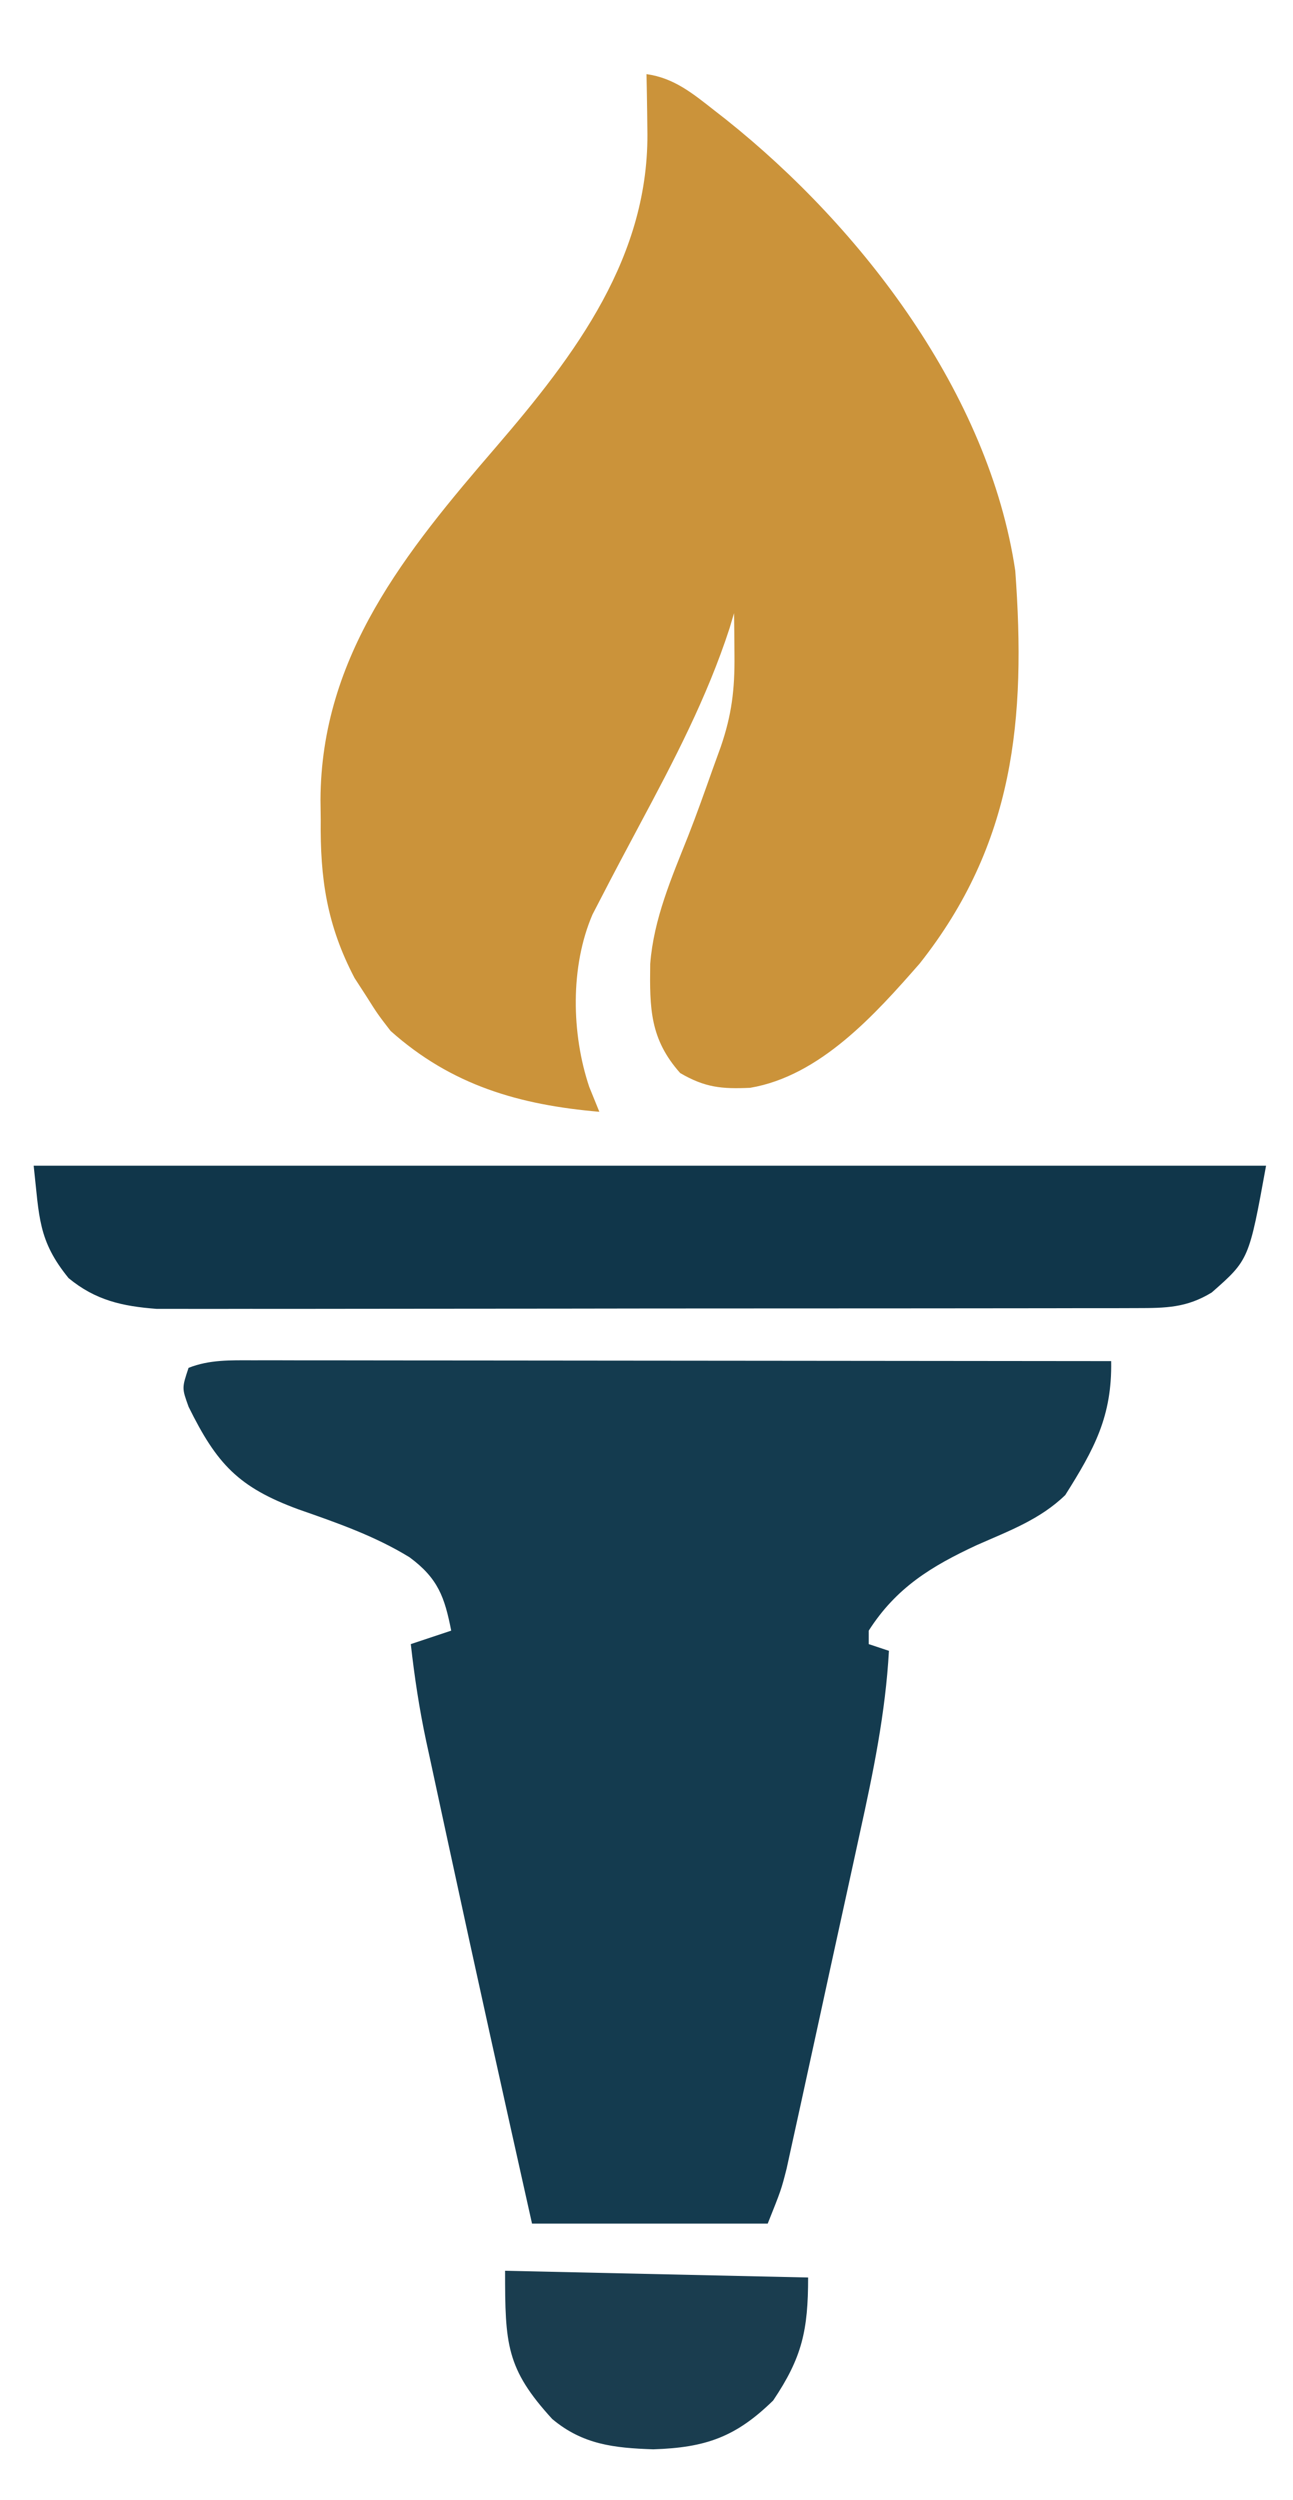
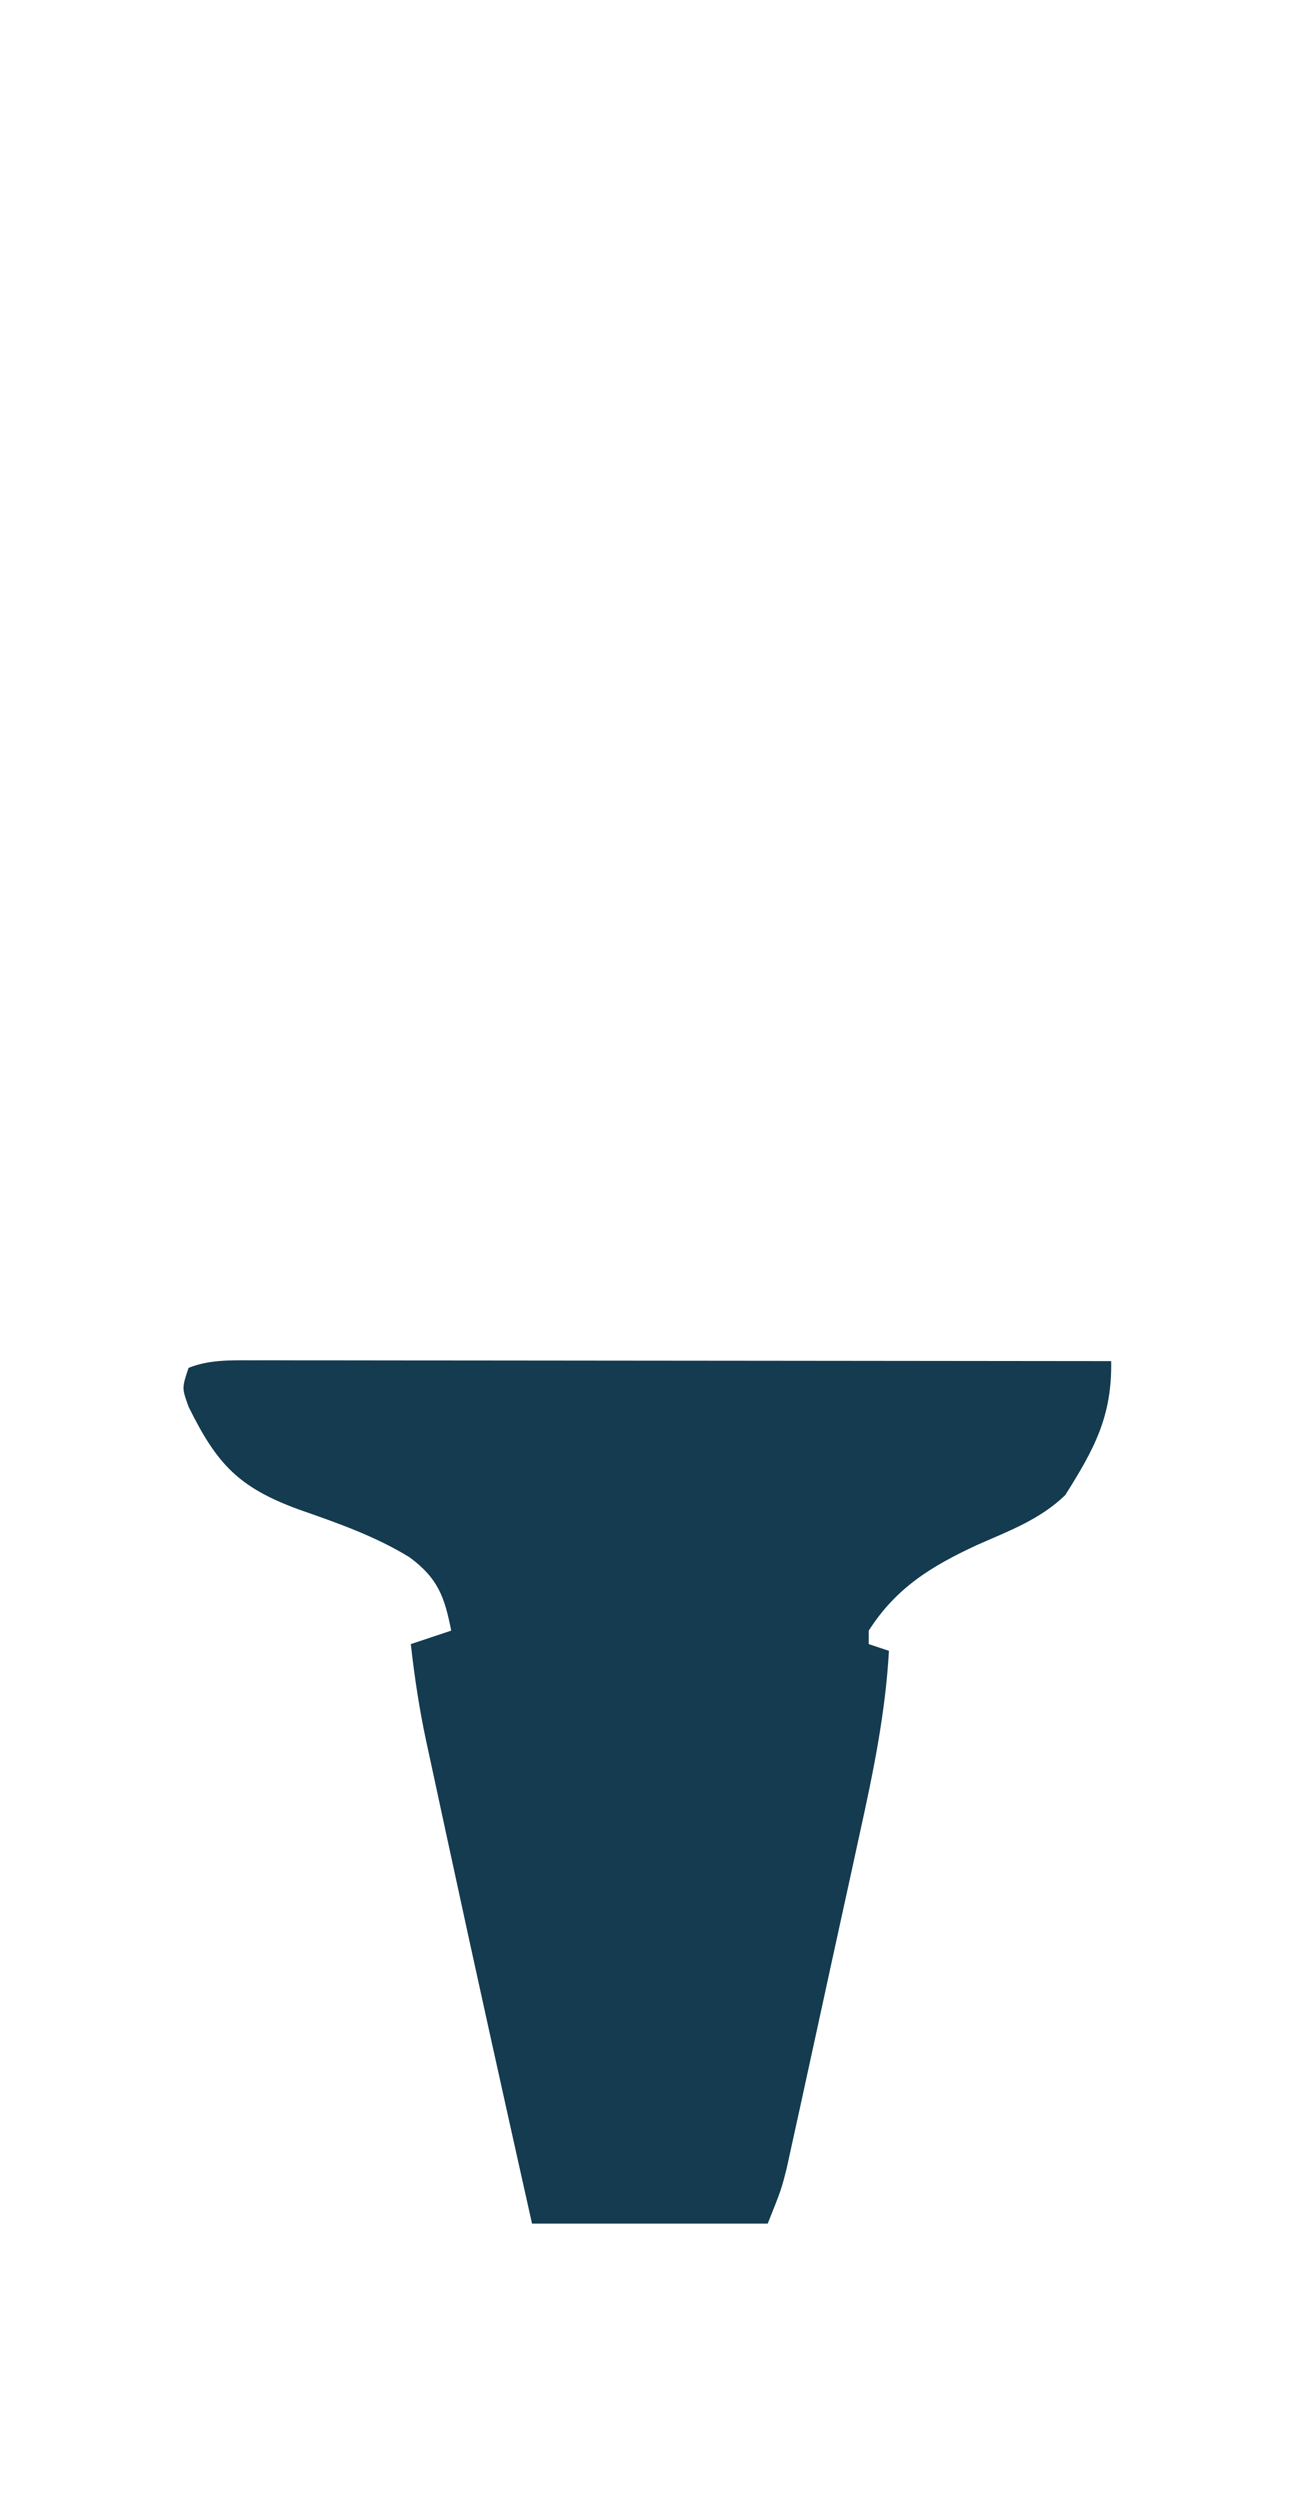
<svg xmlns="http://www.w3.org/2000/svg" version="1.1" width="192" height="371" viewBox="0 0 192 371">
-   <path d="M0 0 C4.099 0.573 6.898 2.894 10.062 5.375 C10.634 5.821 11.205 6.268 11.794 6.727 C32.004 22.817 50.85 47.459 54.758 73.695 C56.371 95.714 54.625 114.237 40.562 132 C33.946 139.558 25.765 148.688 15.387 150.441 C11.173 150.635 8.685 150.4 5 148.25 C0.509 143.197 0.462 138.661 0.551 132.051 C1.068 125.378 3.727 119.251 6.179 113.088 C7.466 109.814 8.635 106.503 9.812 103.188 C10.211 102.088 10.609 100.988 11.02 99.855 C12.657 95.088 13.113 91.335 13.062 86.25 C13.053 85.08 13.044 83.909 13.035 82.703 C13.024 81.811 13.012 80.919 13 80 C12.667 81.116 12.667 81.116 12.328 82.254 C8.962 92.584 4.055 101.922 -1.062 111.484 C-2.999 115.11 -4.93 118.737 -6.812 122.391 C-7.211 123.159 -7.609 123.928 -8.02 124.72 C-11.348 132.46 -11.149 142.427 -8.5 150.312 C-8.005 151.529 -7.51 152.746 -7 154 C-18.887 152.98 -28.947 150.075 -38 142 C-39.914 139.52 -39.914 139.52 -41.625 136.812 C-42.195 135.932 -42.765 135.052 -43.352 134.145 C-47.453 126.32 -48.48 119.411 -48.375 110.625 C-48.387 109.661 -48.398 108.697 -48.41 107.703 C-48.324 86.297 -35.715 70.851 -22.375 55.375 C-10.541 41.617 0.547 27 0.125 8.062 C0.116 7.283 0.107 6.504 0.098 5.701 C0.074 3.801 0.038 1.9 0 0 Z " fill="#CB933A" transform="translate(96,11)" />
  <path d="M0 0 C1.687 -0.002 1.687 -0.002 3.408 -0.004 C4.637 -0.001 5.866 0.003 7.133 0.007 C8.431 0.007 9.728 0.006 11.066 0.006 C14.621 0.006 18.176 0.012 21.732 0.019 C25.449 0.025 29.166 0.026 32.883 0.027 C39.92 0.03 46.957 0.038 53.994 0.048 C62.006 0.059 70.018 0.065 78.03 0.07 C94.51 0.08 110.99 0.098 127.47 0.12 C127.616 8.323 124.959 13.172 120.657 19.995 C116.913 23.632 112.259 25.329 107.528 27.421 C100.779 30.555 95.552 33.738 91.47 40.12 C91.47 40.78 91.47 41.44 91.47 42.12 C92.955 42.615 92.955 42.615 94.47 43.12 C93.959 52.315 92.139 61.146 90.161 70.112 C89.831 71.632 89.501 73.151 89.171 74.67 C88.483 77.833 87.791 80.995 87.096 84.155 C86.206 88.199 85.326 92.244 84.45 96.29 C83.771 99.419 83.088 102.546 82.403 105.674 C82.077 107.165 81.752 108.657 81.429 110.149 C80.976 112.232 80.518 114.313 80.058 116.393 C79.669 118.165 79.669 118.165 79.273 119.973 C78.47 123.12 78.47 123.12 76.47 128.12 C64.92 128.12 53.37 128.12 41.47 128.12 C37.301 109.475 33.157 90.824 29.131 72.147 C28.734 70.306 28.336 68.464 27.936 66.623 C27.372 64.024 26.813 61.424 26.255 58.823 C26.089 58.06 25.922 57.297 25.751 56.511 C24.732 51.727 24.016 46.981 23.47 42.12 C25.45 41.46 27.43 40.8 29.47 40.12 C28.499 35.17 27.527 32.369 23.29 29.237 C18.123 26.066 12.481 24.11 6.782 22.12 C-2.119 18.847 -5.336 15.394 -9.526 6.898 C-10.53 4.12 -10.53 4.12 -9.53 1.12 C-6.428 -0.108 -3.303 -0.003 0 0 Z " fill="#143B4F" transform="translate(37.53,201.88)" />
-   <path d="M0 0 C60.39 0 120.78 0 183 0 C180.462 13.957 180.462 13.957 174.938 18.812 C171.204 21.101 168.082 21.127 163.802 21.134 C161.855 21.14 161.855 21.14 159.868 21.147 C158.426 21.146 156.984 21.146 155.542 21.145 C154.026 21.148 152.51 21.152 150.994 21.155 C146.871 21.164 142.749 21.167 138.627 21.167 C135.186 21.168 131.744 21.172 128.302 21.175 C120.18 21.184 112.057 21.186 103.935 21.185 C95.561 21.185 87.186 21.195 78.812 21.211 C71.62 21.224 64.428 21.229 57.237 21.229 C52.942 21.229 48.648 21.231 44.354 21.242 C40.312 21.252 36.271 21.252 32.229 21.245 C30.748 21.243 29.268 21.246 27.787 21.252 C25.76 21.26 23.733 21.254 21.706 21.247 C20.573 21.248 19.441 21.248 18.274 21.249 C13.144 20.859 9.189 19.978 5.188 16.688 C0.632 11.091 0.849 7.645 0 0 Z " fill="#10364A" transform="translate(5,173)" />
-   <path d="M0 0 C14.85 0.33 29.7 0.66 45 1 C45 8.844 44.108 12.868 39.812 19.25 C34.269 24.67 29.801 26.25 22 26.5 C16.193 26.301 11.541 25.803 7 22 C0.152 14.52 0 10.894 0 0 Z " fill="#1A3D4F" transform="translate(75,337)" />
</svg>